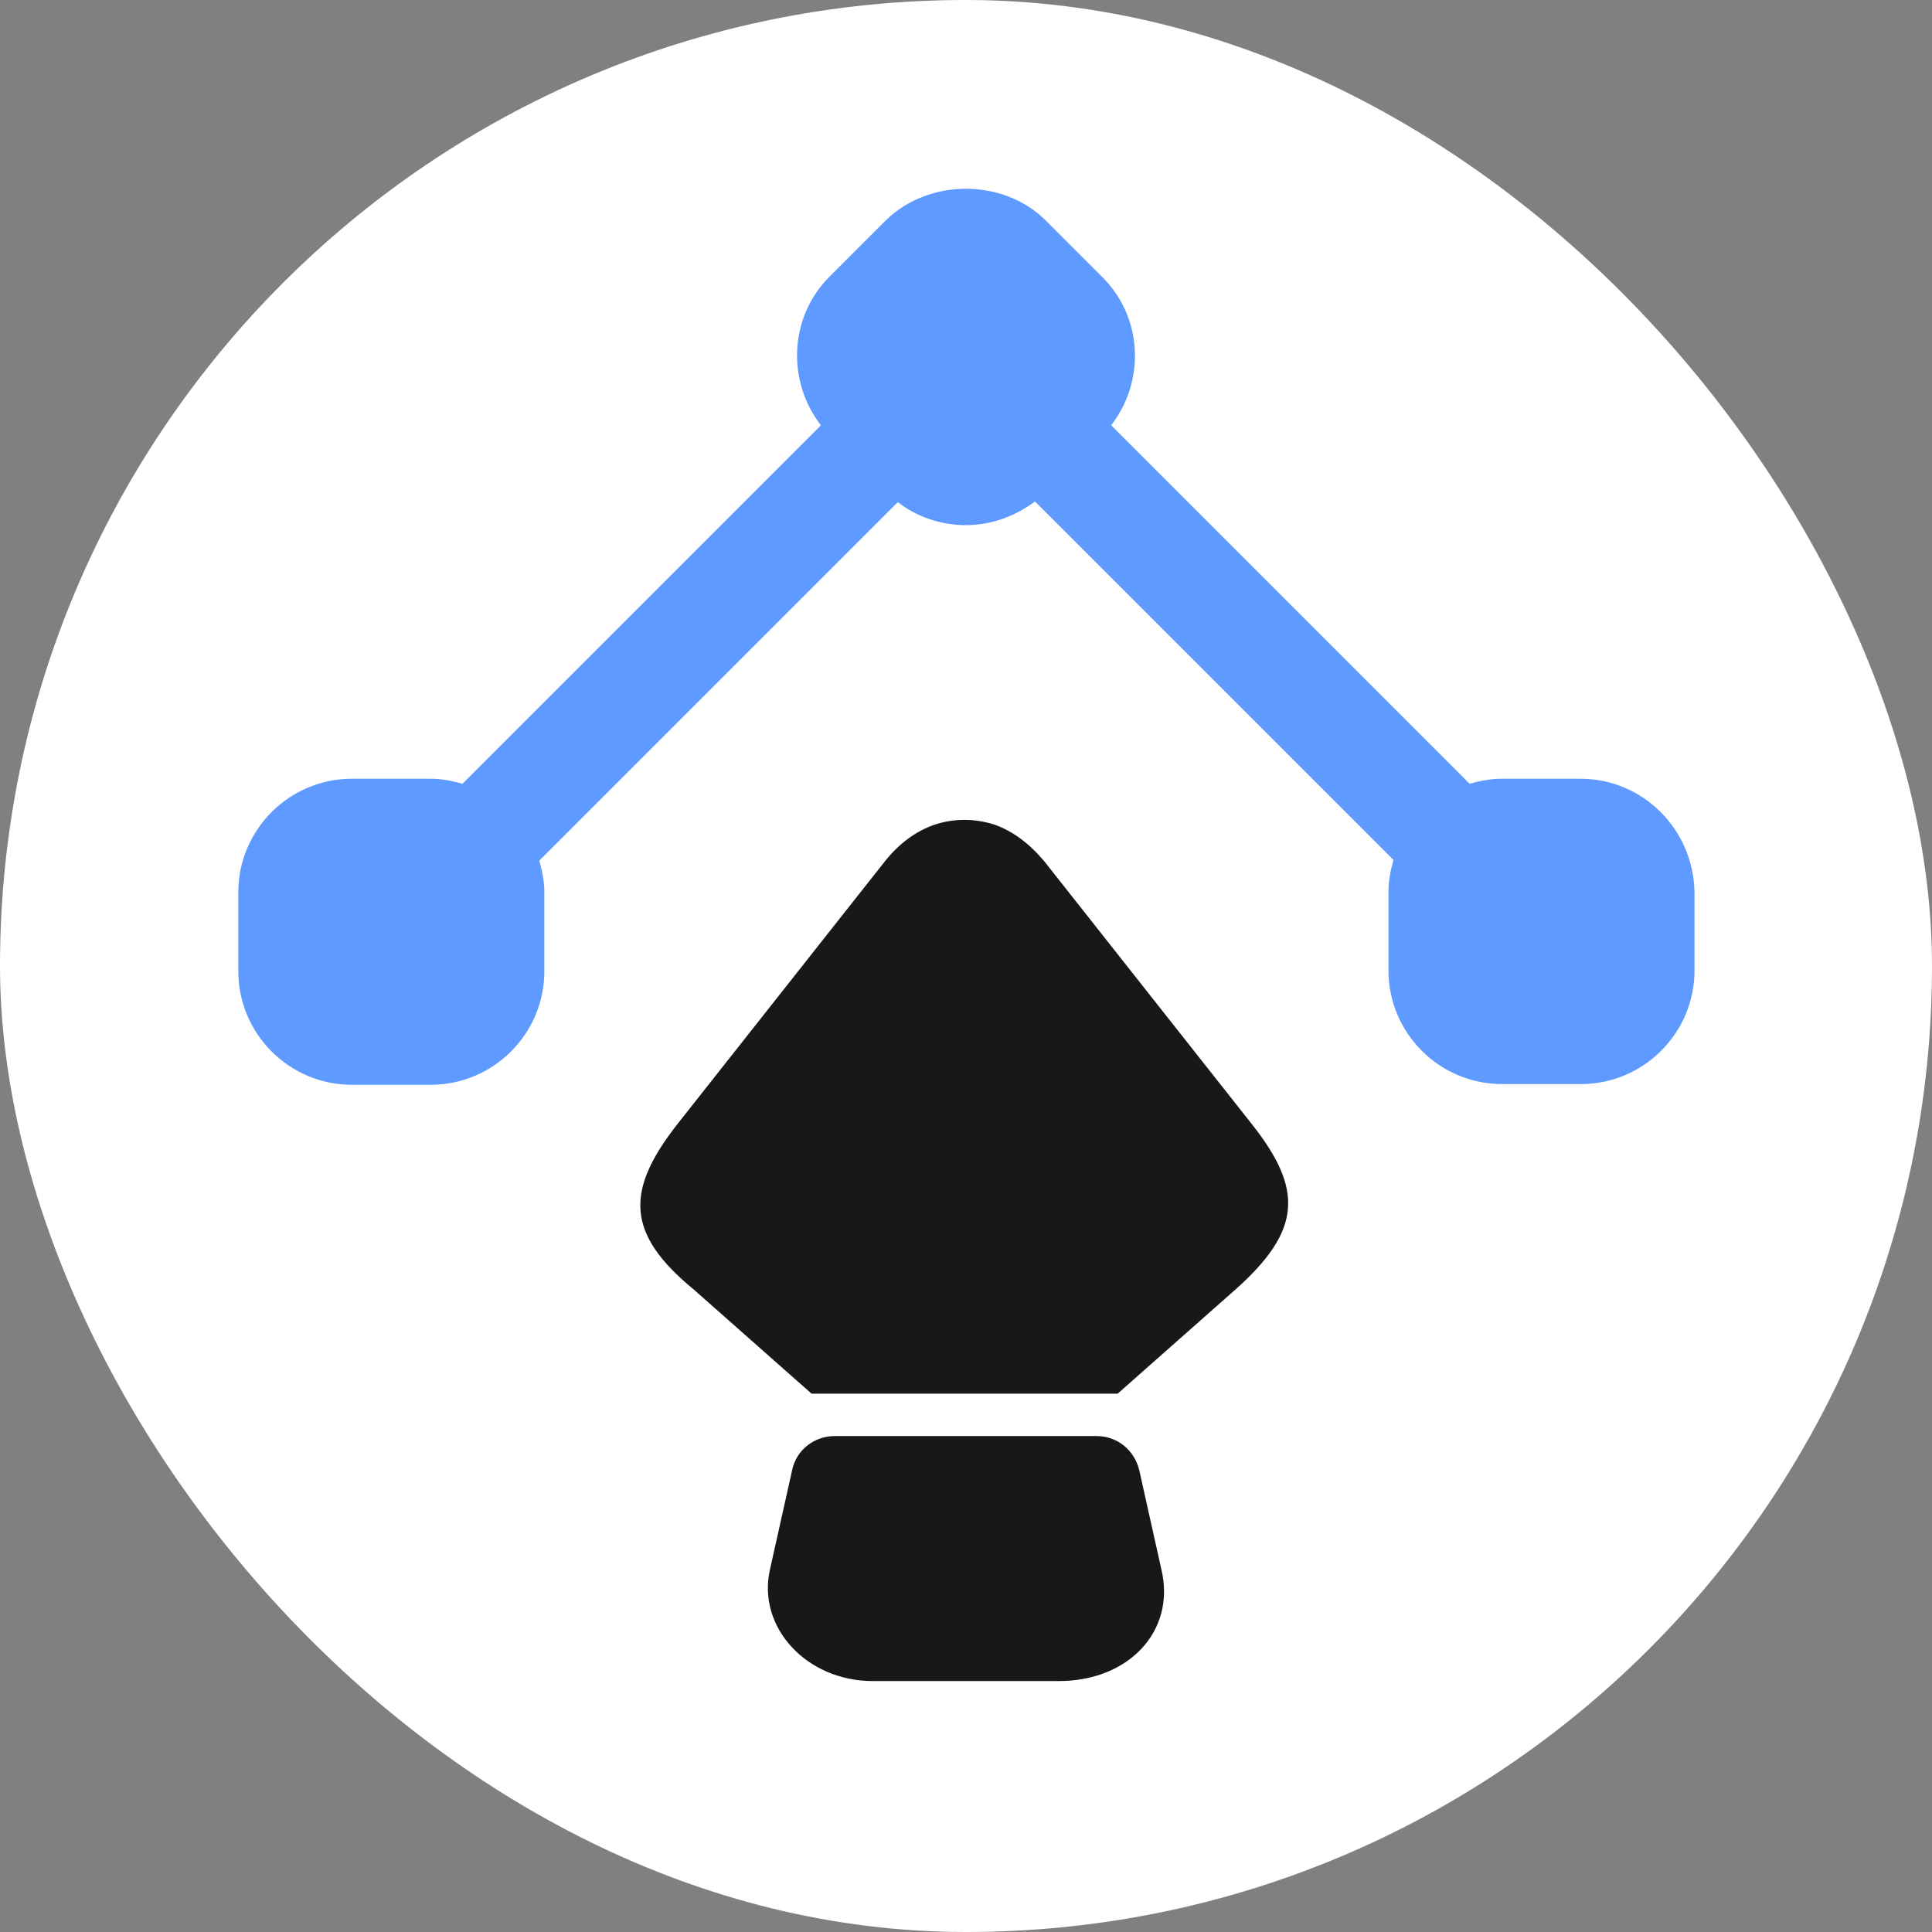
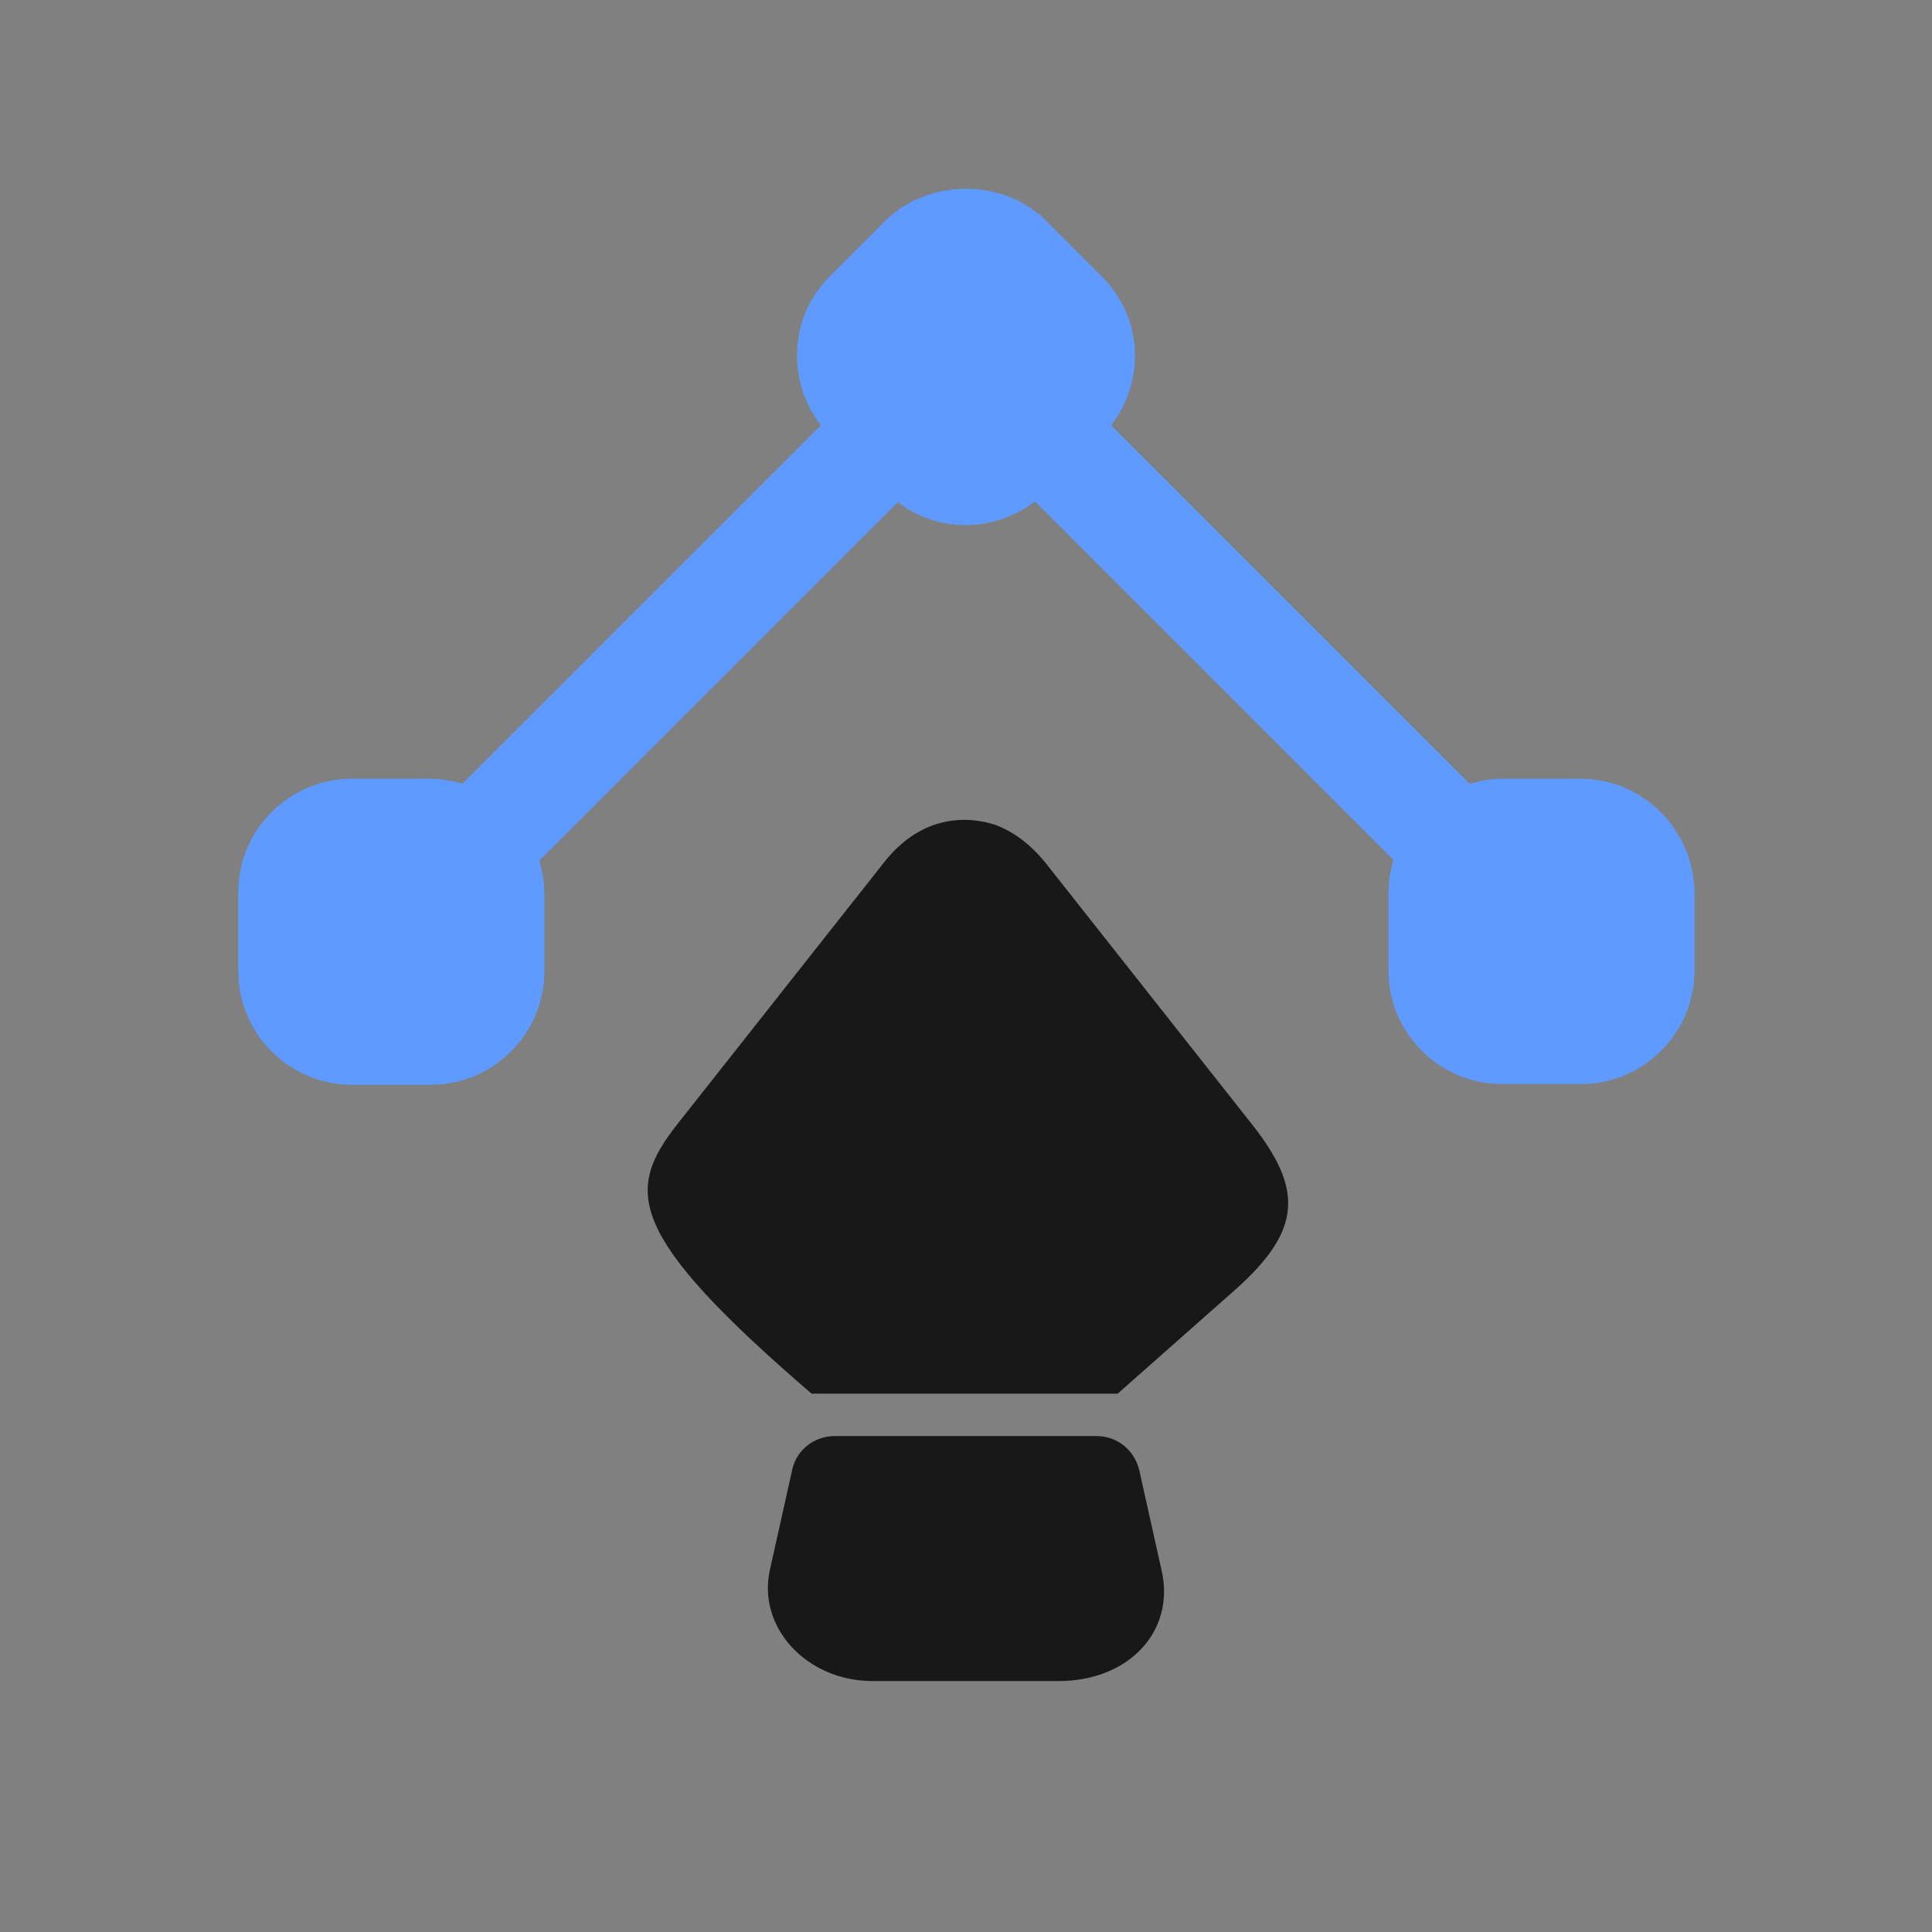
<svg xmlns="http://www.w3.org/2000/svg" width="215" height="215" viewBox="0 0 215 215" fill="none">
  <rect x="0" y="0" width="215" height="215" fill="#808080" stroke="none" />
-   <rect width="215" height="215" rx="107.5" fill="white" />
  <path d="M175.859 86.662H167.065C165.865 86.662 164.666 86.901 163.547 87.221L123.654 47.328C127.491 42.371 127.172 35.256 122.615 30.779L116.379 24.544C111.662 19.827 103.348 19.827 98.551 24.544L92.315 30.779C87.838 35.256 87.518 42.371 91.356 47.328L51.463 87.221C50.343 86.901 49.144 86.662 47.945 86.662H39.151C32.196 86.662 26.52 92.338 26.52 99.293V108.087C26.52 115.042 32.196 120.719 39.151 120.719H47.945C54.9 120.719 60.577 115.042 60.577 108.087V99.293C60.577 98.094 60.337 96.895 60.017 95.775L99.91 55.882C102.069 57.561 104.787 58.441 107.505 58.441C110.223 58.441 112.941 57.481 115.18 55.803L155.073 95.695C154.753 96.815 154.513 98.014 154.513 99.213V108.007C154.513 114.962 160.189 120.639 167.145 120.639H175.939C182.894 120.639 188.57 114.962 188.57 108.007V99.213C188.41 92.258 182.814 86.662 175.859 86.662Z" fill="#5E9AFF" />
-   <path d="M137.485 143.503L124.373 155.095H90.317L77.205 143.503C69.611 137.267 69.611 132.471 75.367 125.116L98.471 95.855C100.07 93.857 101.909 92.498 103.987 91.778C106.146 91.059 108.464 91.059 110.703 91.778C112.701 92.498 114.54 93.857 116.219 95.855L139.323 125.116C145.079 132.391 144.84 136.948 137.485 143.503Z" fill="#181818" />
+   <path d="M137.485 143.503L124.373 155.095H90.317C69.611 137.267 69.611 132.471 75.367 125.116L98.471 95.855C100.07 93.857 101.909 92.498 103.987 91.778C106.146 91.059 108.464 91.059 110.703 91.778C112.701 92.498 114.54 93.857 116.219 95.855L139.323 125.116C145.079 132.391 144.84 136.948 137.485 143.503Z" fill="#181818" />
  <path d="M117.818 187.074H97.112C89.757 187.074 84.24 181.078 85.68 174.682L88.158 163.57C88.638 161.331 90.636 159.812 92.875 159.812H122.055C124.293 159.812 126.212 161.331 126.772 163.57L129.25 174.682C130.849 181.478 125.653 187.074 117.818 187.074Z" fill="#181818" />
</svg>